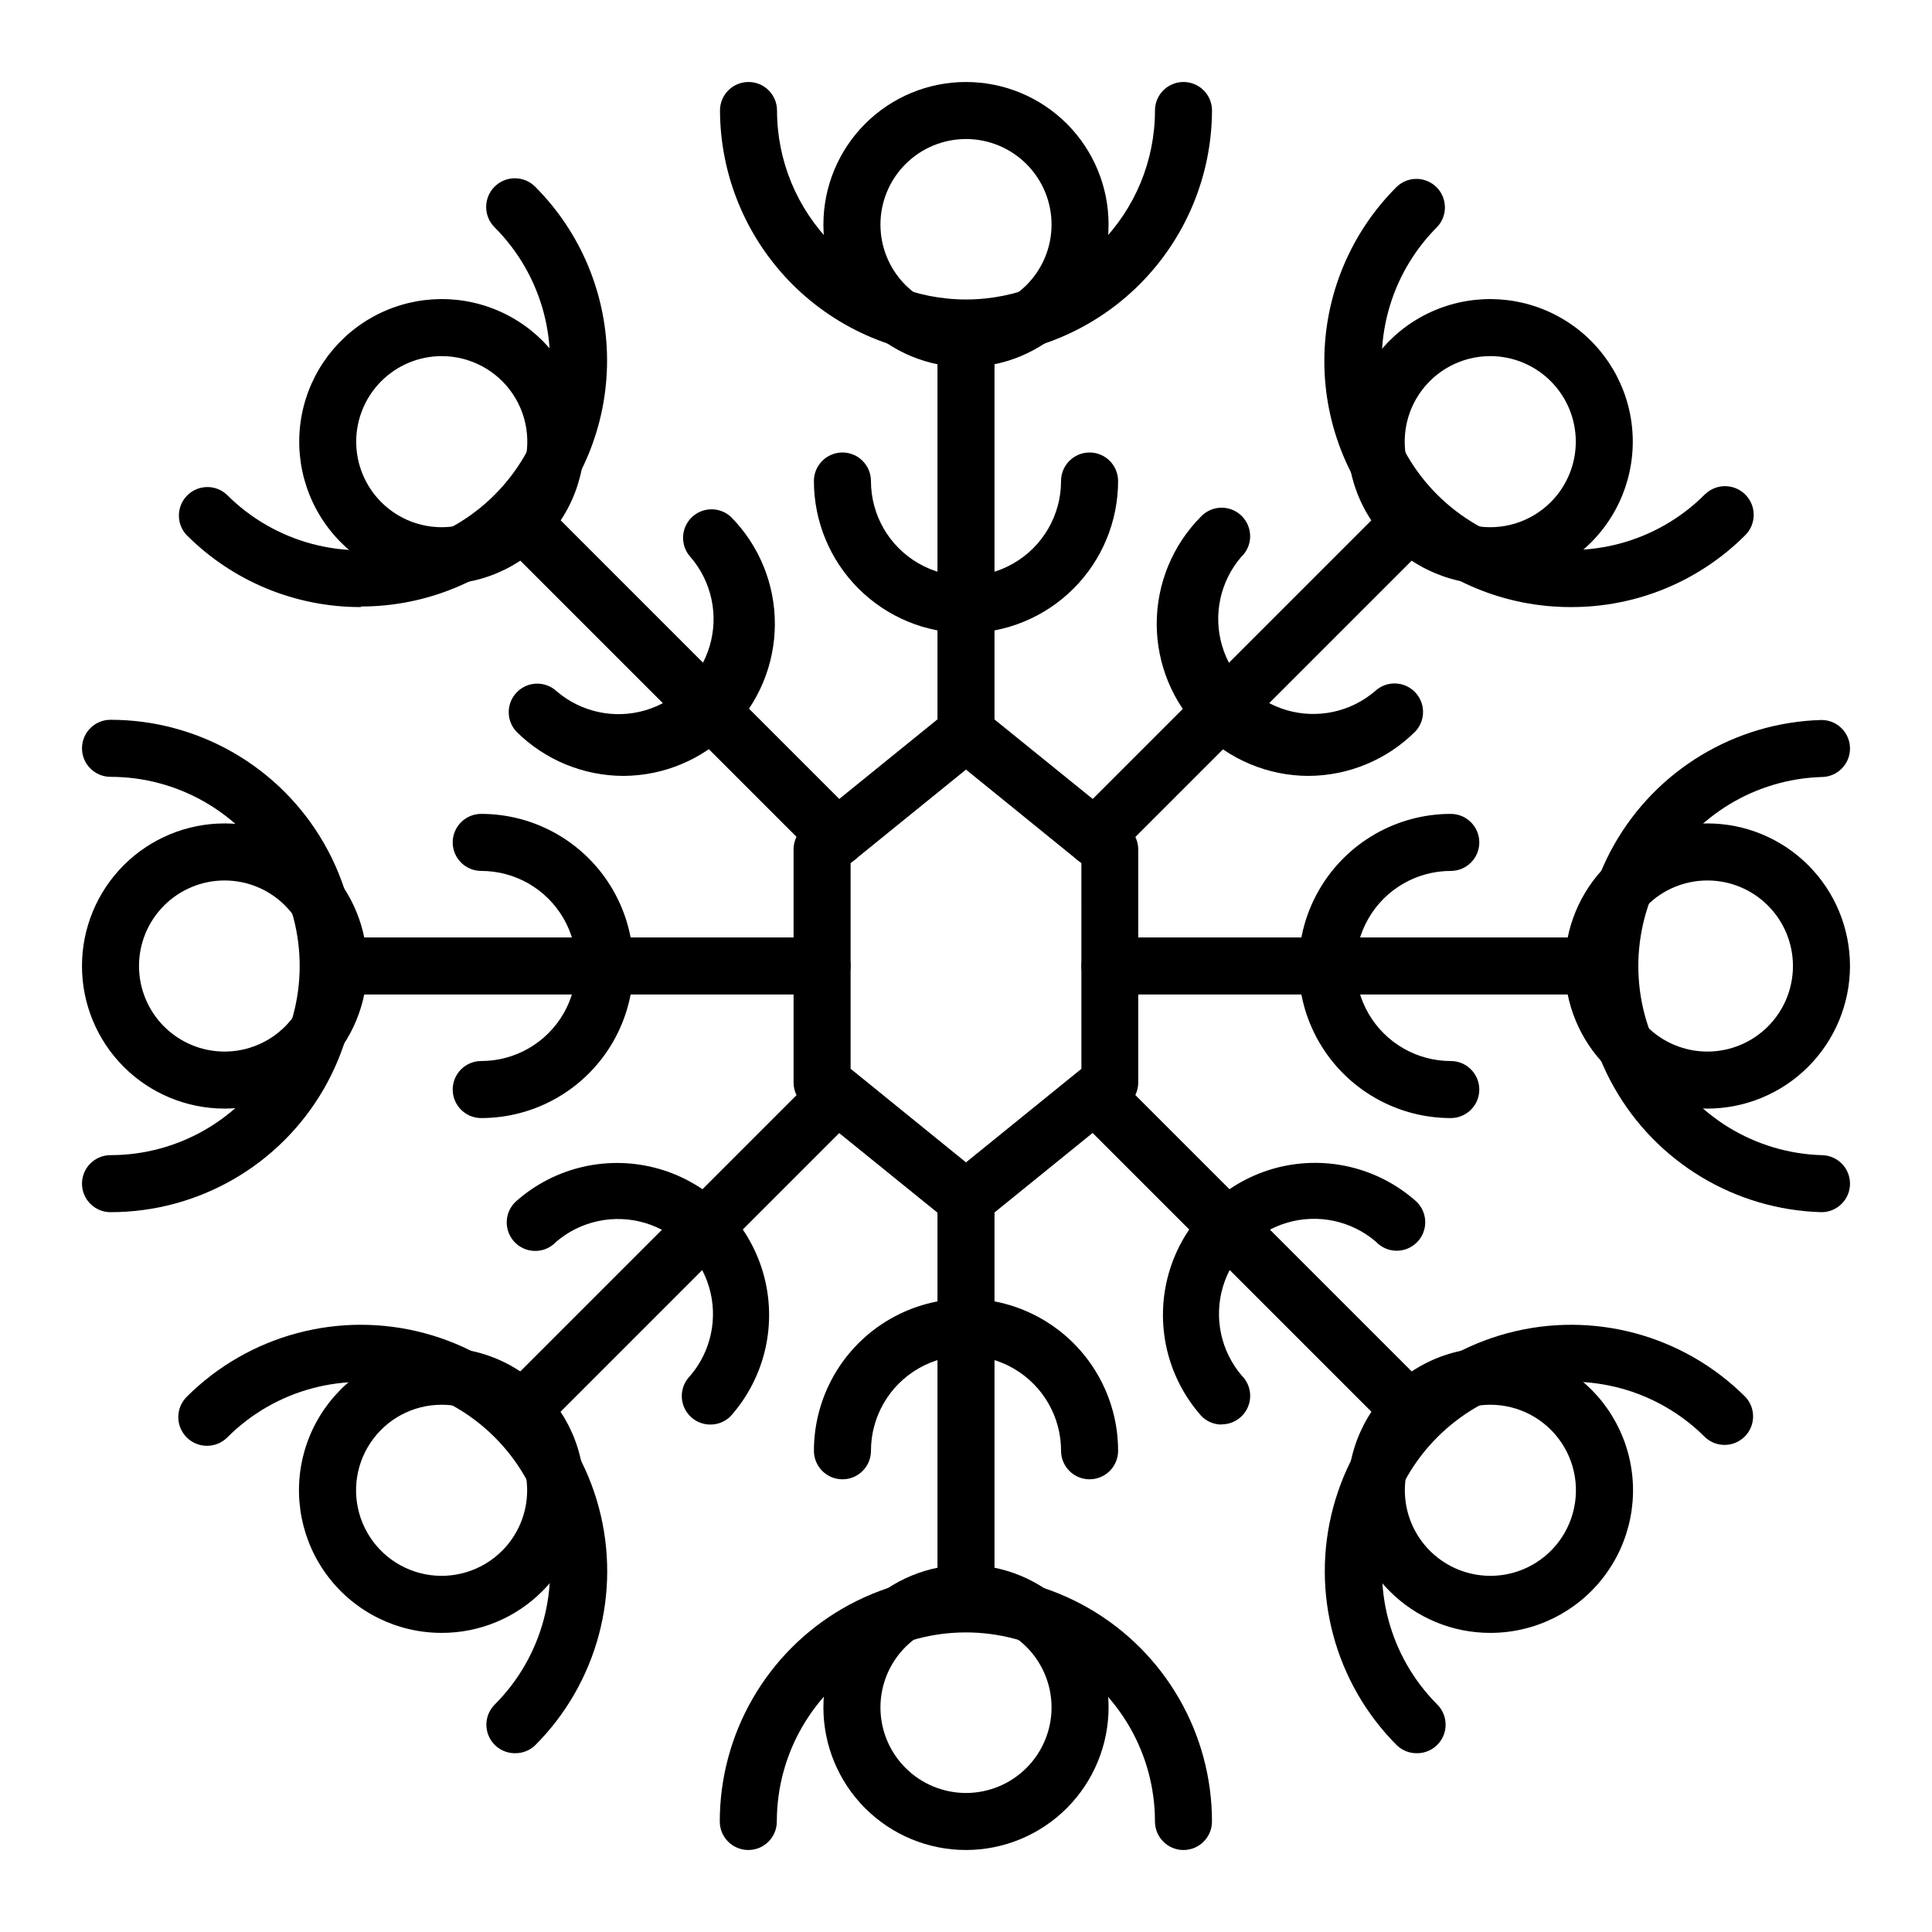
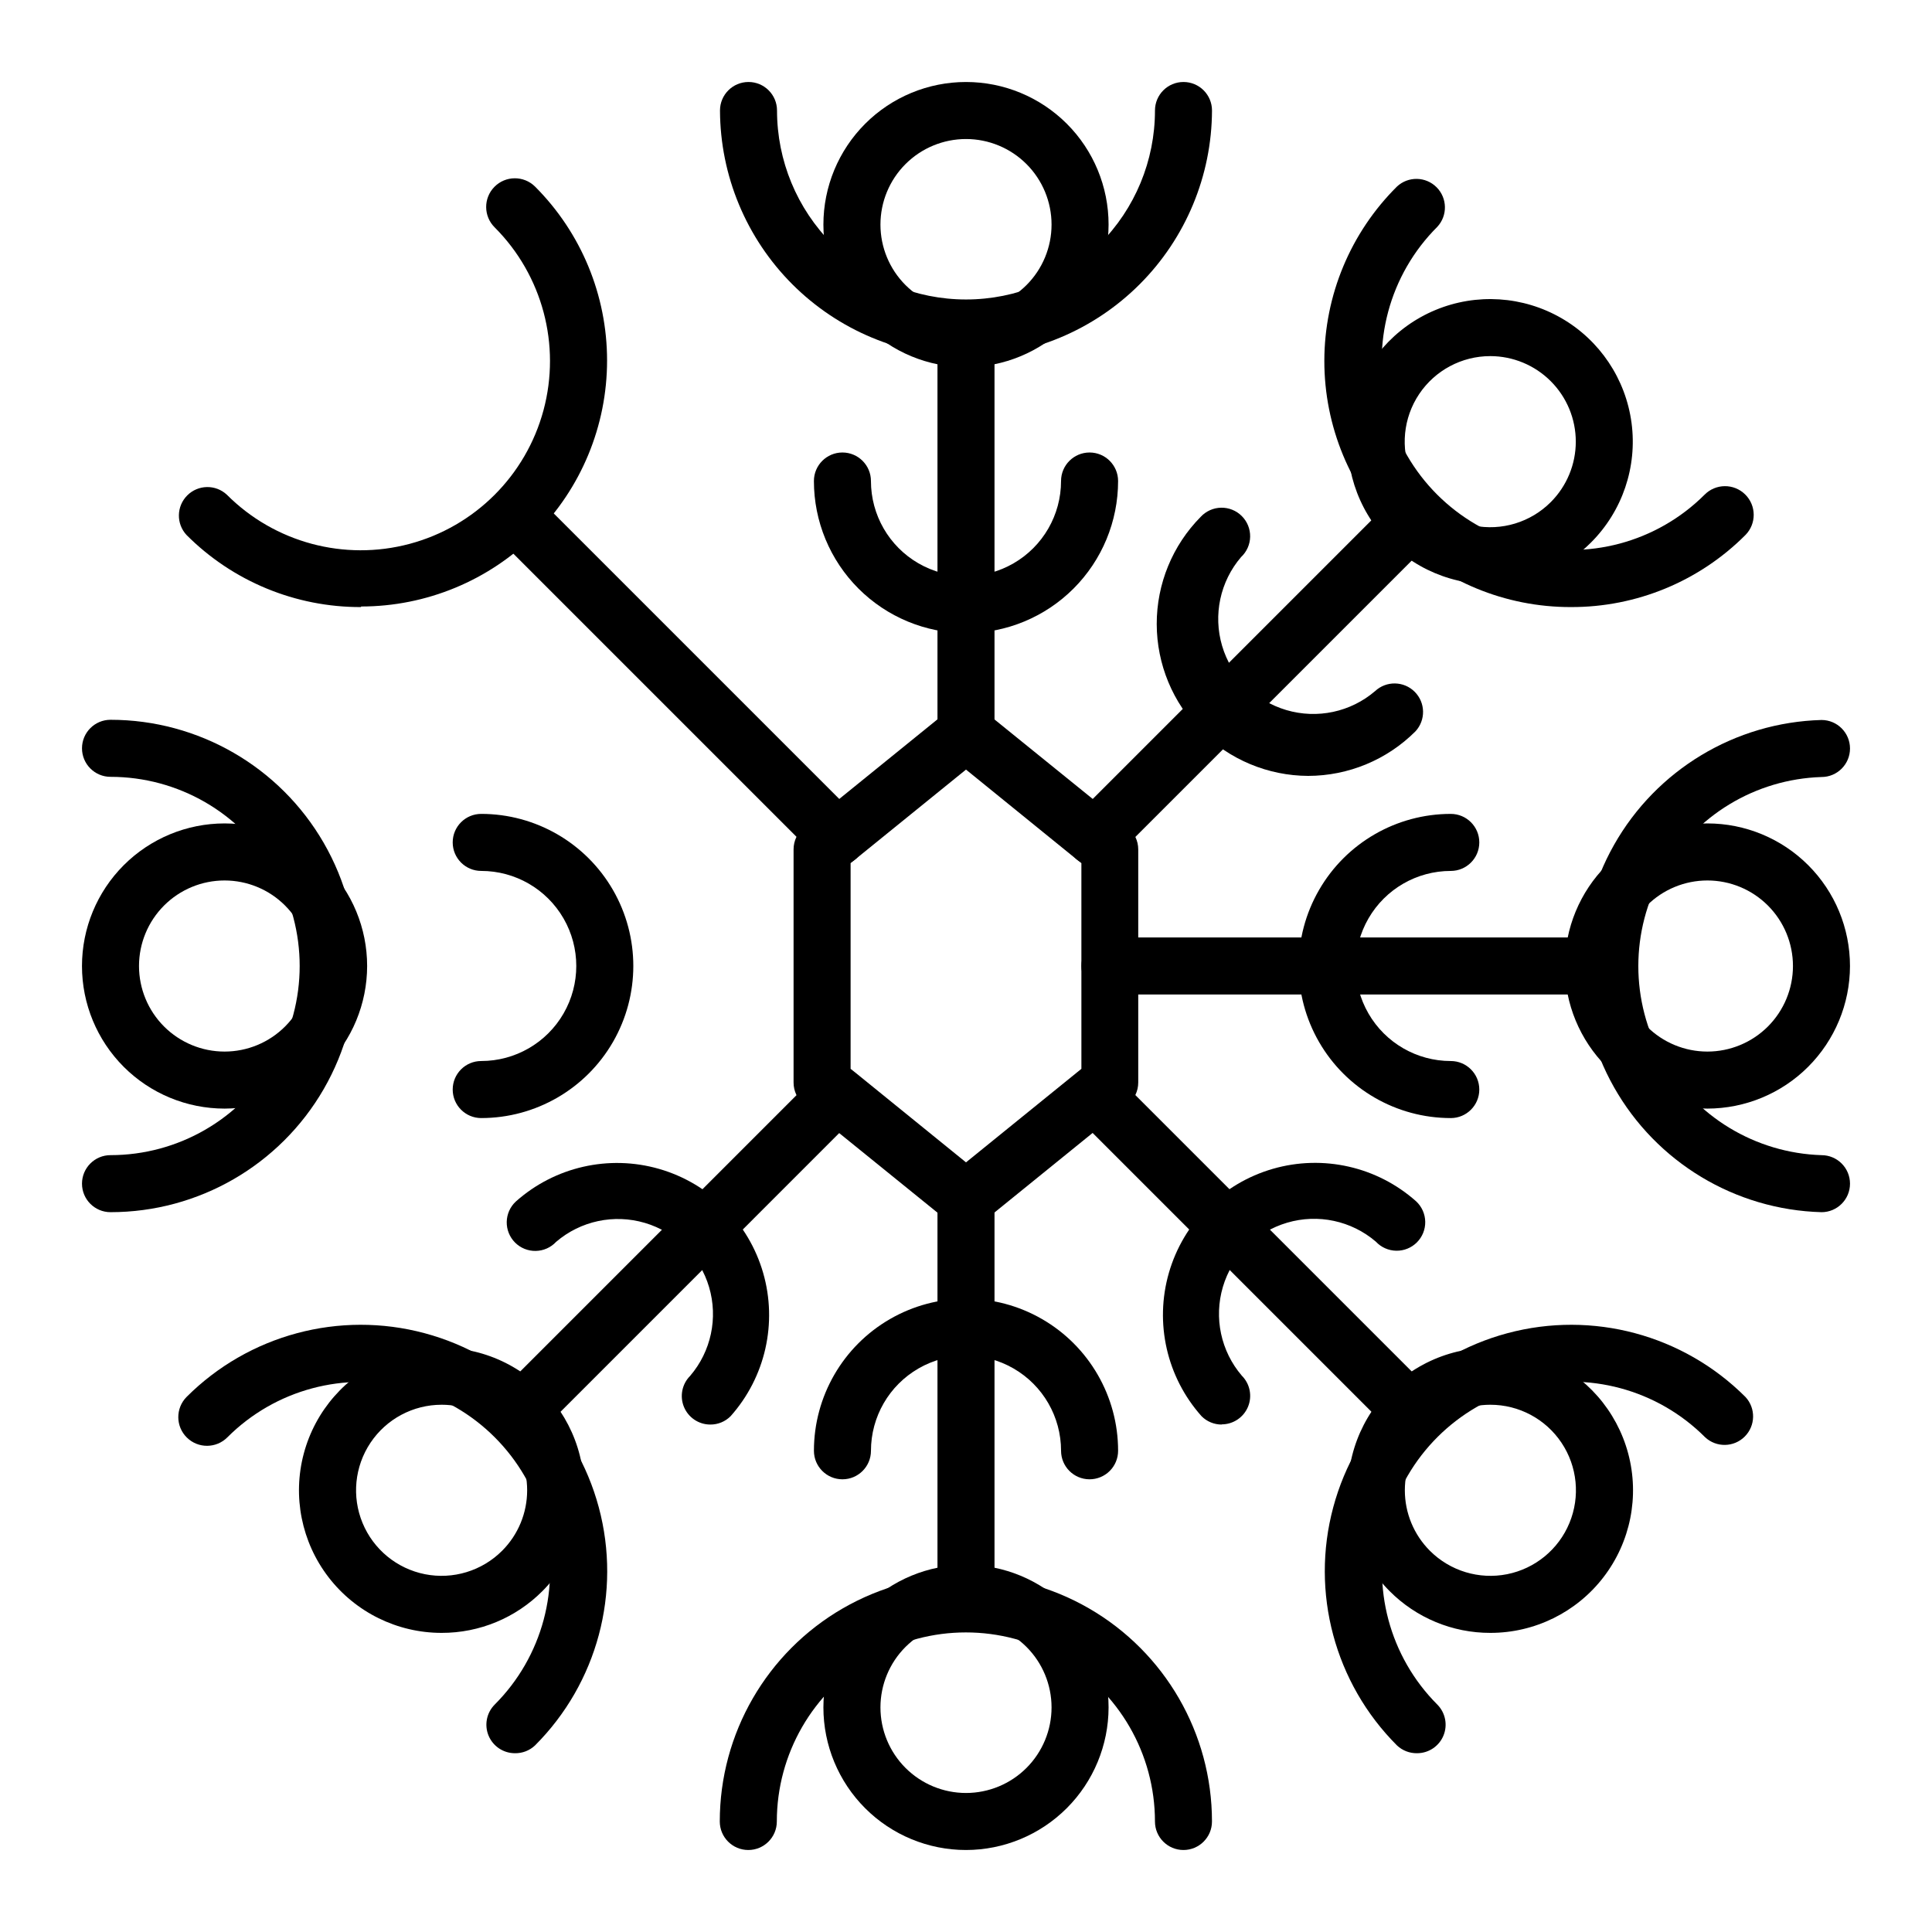
<svg xmlns="http://www.w3.org/2000/svg" fill="#000000" width="800px" height="800px" version="1.1" viewBox="144 144 512 512">
  <g>
    <path d="m400 572.55c-4.176 0-7.559-3.387-7.559-7.559v-103.23c0-4.172 3.383-7.559 7.559-7.559 4.172 0 7.555 3.387 7.555 7.559v103.23c0 4.172-3.383 7.559-7.555 7.559z" />
    <path d="m400 345.79c-4.176 0-7.559-3.383-7.559-7.559v-103.23c0-4.172 3.383-7.555 7.559-7.555 4.172 0 7.555 3.383 7.555 7.555v103.23c0 4.176-3.383 7.559-7.555 7.559z" />
    <path d="m400 238.53c-17.277-0.078-33.82-6.981-46.031-19.199-12.207-12.219-19.098-28.77-19.164-46.043 0-4.176 3.383-7.559 7.559-7.559 4.172 0 7.555 3.383 7.555 7.559 0 13.281 5.277 26.02 14.668 35.41 9.395 9.391 22.133 14.668 35.414 14.668s26.02-5.277 35.41-14.668c9.391-9.391 14.668-22.129 14.668-35.41 0-4.176 3.383-7.559 7.555-7.559 4.176 0 7.559 3.383 7.559 7.559-0.066 17.273-6.953 33.824-19.164 46.043-12.211 12.219-28.754 19.121-46.027 19.199z" />
    <path d="m457.63 634.27c-4.172 0-7.555-3.383-7.555-7.559 0-17.898-9.551-34.438-25.055-43.391-15.5-8.949-34.602-8.949-50.102 0-15.504 8.953-25.051 25.492-25.051 43.391 0 4.176-3.387 7.559-7.559 7.559-4.176 0-7.559-3.383-7.559-7.559 0-23.297 12.434-44.828 32.609-56.48 20.18-11.648 45.039-11.648 65.219 0 20.18 11.652 32.609 33.184 32.609 56.48 0 4.176-3.383 7.559-7.559 7.559z" />
-     <path d="m361.86 407.55h-126.86c-4.172 0-7.555-3.383-7.555-7.555 0-4.176 3.383-7.559 7.555-7.559h126.86c4.176 0 7.559 3.383 7.559 7.559 0 4.172-3.383 7.555-7.559 7.555z" />
    <path d="m565 407.55h-126.86c-4.172 0-7.559-3.383-7.559-7.555 0-4.176 3.387-7.559 7.559-7.559h126.86c4.172 0 7.559 3.383 7.559 7.559 0 4.172-3.387 7.555-7.559 7.555z" />
    <path d="m626.71 465.24c-22.867-0.637-43.734-13.203-54.988-33.121-11.254-19.918-11.254-44.277 0-64.195s32.121-32.484 54.988-33.121c4.176 0 7.559 3.383 7.559 7.559 0 4.172-3.383 7.555-7.559 7.555-17.52 0.559-33.48 10.227-42.086 25.5-8.602 15.277-8.602 33.938 0 49.211 8.605 15.273 24.566 24.941 42.086 25.5 4.176 0 7.559 3.383 7.559 7.555 0 4.176-3.383 7.559-7.559 7.559z" />
    <path d="m173.29 465.24c-4.176 0-7.559-3.383-7.559-7.559 0-4.172 3.383-7.555 7.559-7.555 17.91 0 34.457-9.555 43.41-25.066 8.957-15.508 8.957-34.617 0-50.129-8.953-15.508-25.5-25.062-43.41-25.062-4.176 0-7.559-3.387-7.559-7.559 0-4.176 3.383-7.559 7.559-7.559 23.309 0 44.848 12.438 56.5 32.621 11.656 20.188 11.656 45.059 0 65.246-11.652 20.184-33.191 32.621-56.5 32.621z" />
    <path d="m281.6 525.95c-3.055 0-5.805-1.844-6.973-4.664-1.168-2.824-0.523-6.07 1.633-8.23l84.289-84.289c2.977-2.773 7.617-2.691 10.496 0.188 2.875 2.875 2.957 7.516 0.184 10.492l-84.285 84.289c-1.418 1.418-3.34 2.215-5.344 2.215z" />
    <path d="m434.11 373.45c-3.055-0.004-5.805-1.844-6.977-4.668-1.168-2.82-0.52-6.07 1.637-8.23l84.289-84.289c2.977-2.773 7.617-2.691 10.496 0.188 2.875 2.875 2.957 7.516 0.184 10.496l-84.289 84.285c-1.414 1.418-3.336 2.215-5.34 2.219z" />
    <path d="m560.31 304.88c-17.336 0.039-33.969-6.824-46.23-19.074s-19.141-28.879-19.117-46.211c0.023-17.332 6.949-33.941 19.246-46.156 2.981-2.777 7.617-2.695 10.496 0.184 2.879 2.879 2.961 7.519 0.188 10.496-12.684 12.652-17.648 31.109-13.031 48.418 4.617 17.309 18.121 30.84 35.418 35.496 17.297 4.652 35.766-0.273 48.445-12.926 2.953-2.992 7.766-3.027 10.758-0.078 2.992 2.949 3.027 7.766 0.074 10.758-12.25 12.281-28.902 19.156-46.246 19.094z" />
    <path d="m280.45 608.62c-3.055 0-5.809-1.844-6.977-4.664-1.168-2.824-0.523-6.07 1.637-8.234 12.652-12.652 17.594-31.094 12.961-48.379-4.629-17.285-18.133-30.785-35.418-35.418-17.285-4.633-35.727 0.309-48.379 12.965-2.949 2.988-7.766 3.023-10.758 0.074-2.992-2.949-3.023-7.766-0.074-10.758 16.496-16.496 40.539-22.938 63.074-16.898 22.535 6.035 40.137 23.637 46.176 46.172 6.035 22.535-0.406 46.578-16.902 63.074-1.441 1.363-3.359 2.106-5.34 2.066z" />
    <path d="m365.89 373.45c-2.004-0.004-3.926-0.801-5.34-2.219l-84.289-84.285c-2.773-2.981-2.691-7.621 0.188-10.496 2.875-2.879 7.516-2.961 10.496-0.188l84.285 84.289c2.16 2.16 2.805 5.41 1.637 8.23-1.168 2.824-3.922 4.664-6.977 4.668z" />
    <path d="m518.39 525.95c-2.004 0-3.926-0.797-5.34-2.215l-84.289-84.289c-2.773-2.977-2.691-7.617 0.188-10.492 2.875-2.879 7.516-2.961 10.492-0.188l84.289 84.289c2.16 2.16 2.805 5.406 1.637 8.23-1.172 2.82-3.922 4.664-6.977 4.664z" />
    <path d="m519.55 608.62c-1.98 0.039-3.898-0.703-5.34-2.066-16.496-16.496-22.938-40.539-16.898-63.074 6.035-22.535 23.637-40.137 46.172-46.172 22.535-6.039 46.578 0.402 63.074 16.898 2.777 2.981 2.695 7.617-0.184 10.496-2.879 2.879-7.519 2.961-10.496 0.188-12.652-12.684-31.109-17.648-48.418-13.031-17.309 4.617-30.84 18.121-35.492 35.418-4.656 17.297 0.27 35.766 12.926 48.445 2.156 2.164 2.801 5.41 1.633 8.234-1.168 2.82-3.922 4.664-6.977 4.664z" />
    <path d="m239.69 304.88c-17.348 0.062-34-6.812-46.25-19.094-2.777-2.977-2.695-7.617 0.184-10.496 2.879-2.879 7.519-2.961 10.496-0.184 12.652 12.68 31.109 17.645 48.418 13.027 17.309-4.617 30.84-18.117 35.496-35.418 4.652-17.297-0.273-35.766-12.926-48.445-2.992-2.949-3.027-7.766-0.078-10.758 2.949-2.992 7.766-3.023 10.758-0.074 12.227 12.227 19.094 28.809 19.094 46.098 0 17.289-6.867 33.871-19.094 46.098-12.227 12.227-28.809 19.094-46.098 19.094z" />
    <path d="m400 311.78c-10.691 0-20.941-4.246-28.5-11.805-7.559-7.559-11.805-17.809-11.805-28.5 0-4.172 3.383-7.559 7.555-7.559 4.176 0 7.559 3.387 7.559 7.559 0 9 4.801 17.316 12.594 21.816 7.793 4.5 17.398 4.5 25.191 0s12.594-12.816 12.594-21.816c0-4.172 3.387-7.559 7.559-7.559s7.559 3.387 7.559 7.559c0 10.691-4.246 20.941-11.805 28.5-7.559 7.559-17.812 11.805-28.5 11.805z" />
    <path d="m432.7 536.03c-4.152-0.027-7.508-3.402-7.508-7.559 0-9-4.801-17.316-12.594-21.812-7.793-4.5-17.398-4.5-25.191 0-7.793 4.496-12.594 12.812-12.594 21.812 0 4.176-3.383 7.559-7.559 7.559-4.172 0-7.555-3.383-7.555-7.559 0-14.398 7.68-27.703 20.152-34.902 12.469-7.199 27.832-7.199 40.305 0 12.469 7.199 20.152 20.504 20.152 34.902 0 2.016-0.805 3.945-2.234 5.363-1.426 1.418-3.363 2.207-5.375 2.195z" />
    <path d="m528.47 440.3c-14.398 0-27.703-7.684-34.902-20.152-7.199-12.473-7.199-27.836 0-40.305 7.199-12.473 20.504-20.152 34.902-20.152 4.176 0 7.559 3.383 7.559 7.555 0 4.176-3.383 7.559-7.559 7.559-9 0-17.316 4.801-21.812 12.594-4.5 7.793-4.5 17.398 0 25.191 4.496 7.793 12.812 12.594 21.812 12.594 4.176 0 7.559 3.387 7.559 7.559s-3.383 7.559-7.559 7.559z" />
    <path d="m271.53 440.3c-4.176 0-7.559-3.387-7.559-7.559s3.383-7.559 7.559-7.559c9 0 17.316-4.801 21.816-12.594s4.5-17.398 0-25.191c-4.5-7.793-12.816-12.594-21.816-12.594-4.176 0-7.559-3.383-7.559-7.559 0-4.172 3.383-7.555 7.559-7.555 14.398 0 27.703 7.68 34.906 20.152 7.199 12.469 7.199 27.832 0 40.305-7.203 12.469-20.508 20.152-34.906 20.152z" />
    <path d="m490.68 349.62c-10.648-0.043-20.844-4.301-28.363-11.84-7.523-7.539-11.754-17.746-11.773-28.395-0.016-10.648 4.18-20.871 11.672-28.434 1.398-1.5 3.344-2.367 5.394-2.406 2.051-0.035 4.027 0.762 5.477 2.215 1.453 1.449 2.25 3.426 2.215 5.477-0.035 2.051-0.906 3.996-2.406 5.394-5.551 6.484-7.441 15.344-5.023 23.527 2.422 8.188 8.828 14.594 17.016 17.016s17.043 0.531 23.527-5.023c2.977-2.773 7.617-2.695 10.496 0.184 2.879 2.879 2.961 7.519 0.184 10.496-7.539 7.531-17.754 11.77-28.414 11.789z" />
    <path d="m332.23 521.52c-3.055 0-5.805-1.844-6.973-4.664-1.168-2.824-0.523-6.07 1.633-8.23 5.555-6.484 7.445-15.344 5.023-23.531s-8.824-14.59-17.012-17.012-17.043-0.531-23.527 5.023c-1.398 1.5-3.348 2.367-5.398 2.402-2.051 0.039-4.027-0.762-5.477-2.211-1.449-1.449-2.246-3.426-2.211-5.477 0.035-2.051 0.902-3.996 2.402-5.394 10.336-9.219 24.68-12.484 37.988-8.652 13.309 3.836 23.715 14.234 27.559 27.535 3.848 13.305 0.594 27.652-8.617 37.996-1.422 1.434-3.367 2.234-5.391 2.215z" />
    <path d="m467.76 521.52c-2.004 0.004-3.93-0.793-5.34-2.215-9.219-10.336-12.484-24.68-8.652-37.988 3.836-13.305 14.234-23.715 27.535-27.559 13.305-3.848 27.652-0.594 37.996 8.617 1.5 1.398 2.367 3.344 2.402 5.394 0.039 2.051-0.762 4.027-2.211 5.477-1.449 1.449-3.426 2.25-5.477 2.211-2.051-0.035-3.996-0.902-5.394-2.402-6.484-5.555-15.344-7.445-23.531-5.023s-14.59 8.824-17.012 17.012-0.531 17.047 5.023 23.531c2.16 2.16 2.805 5.41 1.637 8.23-1.172 2.824-3.922 4.664-6.977 4.668z" />
-     <path d="m309.31 349.62c-10.668 0.008-20.902-4.211-28.465-11.738-2.773-2.977-2.691-7.617 0.184-10.496 2.879-2.879 7.519-2.961 10.496-0.184 6.484 5.551 15.344 7.441 23.531 5.023 8.188-2.422 14.59-8.828 17.012-17.016 2.422-8.188 0.531-17.043-5.023-23.527-2.773-2.977-2.691-7.617 0.184-10.496 2.879-2.879 7.519-2.961 10.496-0.184 7.469 7.562 11.645 17.77 11.621 28.398-0.02 10.629-4.242 20.816-11.738 28.352-7.5 7.531-17.668 11.797-28.297 11.867z" />
    <path d="m400 241.3c-10.023 0-19.633-3.981-26.719-11.066-7.086-7.086-11.07-16.695-11.07-26.719 0-10.02 3.984-19.633 11.07-26.719 7.086-7.086 16.695-11.066 26.719-11.066 10.02 0 19.629 3.981 26.719 11.066 7.086 7.086 11.066 16.699 11.066 26.719-0.016 10.02-4 19.621-11.082 26.703-7.086 7.086-16.688 11.07-26.703 11.082zm0-60.457c-6.016 0-11.781 2.391-16.031 6.641-4.254 4.254-6.641 10.02-6.641 16.031 0 6.016 2.387 11.781 6.641 16.031 4.25 4.254 10.016 6.641 16.031 6.641 6.012 0 11.777-2.387 16.031-6.641 4.25-4.25 6.641-10.016 6.641-16.031 0-6.012-2.391-11.777-6.641-16.031-4.254-4.25-10.02-6.641-16.031-6.641z" />
    <path d="m400 634.27c-10.023 0-19.633-3.981-26.719-11.066s-11.07-16.699-11.07-26.719c0-10.023 3.984-19.633 11.07-26.719s16.695-11.066 26.719-11.066c10.02 0 19.629 3.981 26.719 11.066 7.086 7.086 11.066 16.695 11.066 26.719-0.016 10.016-4 19.621-11.082 26.703-7.086 7.082-16.688 11.07-26.703 11.082zm0-60.457c-6.016 0-11.781 2.391-16.031 6.641-4.254 4.25-6.641 10.02-6.641 16.031s2.387 11.777 6.641 16.031c4.25 4.25 10.016 6.641 16.031 6.641 6.012 0 11.777-2.391 16.031-6.641 4.25-4.254 6.641-10.02 6.641-16.031s-2.391-11.781-6.641-16.031c-4.254-4.25-10.02-6.641-16.031-6.641z" />
    <path d="m596.48 437.79c-10.023 0-19.633-3.981-26.719-11.066-7.086-7.09-11.066-16.699-11.066-26.719 0-10.023 3.981-19.633 11.066-26.719s16.695-11.07 26.719-11.07c10.02 0 19.633 3.984 26.719 11.07s11.066 16.695 11.066 26.719c-0.012 10.016-4 19.617-11.082 26.703-7.082 7.082-16.688 11.066-26.703 11.082zm0-60.457c-6.012 0-11.781 2.387-16.031 6.641-4.25 4.25-6.641 10.016-6.641 16.031 0 6.012 2.391 11.777 6.641 16.031 4.25 4.25 10.02 6.641 16.031 6.641s11.777-2.391 16.031-6.641c4.25-4.254 6.641-10.02 6.641-16.031 0-6.016-2.391-11.781-6.641-16.031-4.254-4.254-10.02-6.641-16.031-6.641z" />
    <path d="m203.51 437.79c-10.02 0-19.633-3.981-26.719-11.066-7.086-7.09-11.066-16.699-11.066-26.719 0-10.023 3.981-19.633 11.066-26.719 7.086-7.086 16.699-11.07 26.719-11.07 10.023 0 19.633 3.984 26.719 11.07 7.086 7.086 11.066 16.695 11.066 26.719-0.012 10.016-3.996 19.617-11.082 26.703-7.082 7.082-16.684 11.066-26.703 11.082zm0-60.457c-6.012 0-11.777 2.387-16.031 6.641-4.25 4.25-6.641 10.016-6.641 16.031 0 6.012 2.391 11.777 6.641 16.031 4.254 4.25 10.02 6.641 16.031 6.641 6.016 0 11.781-2.391 16.031-6.641 4.254-4.254 6.641-10.02 6.641-16.031 0-6.016-2.387-11.781-6.641-16.031-4.25-4.254-10.016-6.641-16.031-6.641z" />
    <path d="m538.95 576.73c-10.023 0.02-19.637-3.973-26.703-11.082-8.301-8.312-12.266-20.016-10.723-31.66 1.539-11.645 8.41-21.914 18.59-27.781 10.176-5.863 22.504-6.664 33.355-2.16 10.852 4.504 18.988 13.797 22.02 25.148 3.031 11.348 0.613 23.465-6.547 32.777s-18.246 14.77-29.992 14.758zm0-60.457c-6.008 0.004-11.77 2.394-16.016 6.648-4.25 4.25-6.637 10.012-6.637 16.02 0 6.012 2.387 11.773 6.633 16.023 5.352 5.359 13.027 7.691 20.457 6.219 7.43-1.477 13.633-6.566 16.527-13.566 2.898-6.996 2.109-14.98-2.102-21.277s-11.289-10.074-18.863-10.066z" />
-     <path d="m261.05 298.83c-10.023 0.02-19.637-3.969-26.699-11.082-8.305-8.312-12.266-20.012-10.727-31.66 1.543-11.645 8.414-21.91 18.59-27.777 10.18-5.867 22.508-6.668 33.355-2.164 10.852 4.504 18.988 13.801 22.02 25.148 3.031 11.352 0.613 23.465-6.547 32.777-7.16 9.316-18.242 14.77-29.992 14.758zm0-60.457c-6.008 0.008-11.77 2.398-16.016 6.648s-6.633 10.012-6.637 16.023c0 6.008 2.387 11.77 6.633 16.023 5.352 5.359 13.027 7.691 20.457 6.215 7.43-1.477 13.633-6.566 16.531-13.562 2.898-7 2.109-14.984-2.106-21.281-4.211-6.293-11.289-10.07-18.863-10.066z" />
    <path d="m538.95 298.83c-11.746 0.012-22.832-5.441-29.992-14.758-7.16-9.312-9.578-21.426-6.547-32.777 3.031-11.348 11.168-20.645 22.02-25.148 10.852-4.504 23.18-3.703 33.355 2.164 10.18 5.867 17.047 16.133 18.59 27.777 1.543 11.648-2.422 23.348-10.723 31.66-7.066 7.113-16.68 11.102-26.703 11.082zm0-60.457c-7.574-0.004-14.652 3.773-18.863 10.066-4.211 6.297-5 14.281-2.102 21.281 2.894 6.996 9.098 12.086 16.527 13.562 7.43 1.477 15.105-0.855 20.457-6.215 4.246-4.254 6.633-10.016 6.633-16.023 0-6.012-2.387-11.773-6.637-16.023-4.246-4.25-10.008-6.641-16.016-6.648z" />
    <path d="m261.05 576.73c-11.746 0.012-22.832-5.445-29.992-14.758-7.156-9.312-9.578-21.43-6.547-32.777 3.031-11.352 11.172-20.645 22.02-25.148 10.852-4.504 23.18-3.703 33.355 2.16 10.18 5.867 17.051 16.137 18.59 27.781 1.543 11.645-2.422 23.348-10.723 31.66-7.062 7.109-16.68 11.102-26.703 11.082zm0-60.457c-7.574-0.008-14.652 3.769-18.863 10.066-4.211 6.297-5 14.281-2.102 21.277 2.898 7 9.098 12.09 16.527 13.566 7.43 1.473 15.105-0.859 20.461-6.219 4.246-4.25 6.629-10.012 6.629-16.023 0-6.008-2.387-11.77-6.633-16.02-4.25-4.254-10.008-6.644-16.02-6.648z" />
    <path d="m400 469.32c-1.723 0-3.394-0.586-4.738-1.664l-38.137-30.883c-1.785-1.438-2.824-3.606-2.82-5.894v-61.77c-0.004-2.289 1.035-4.457 2.82-5.894l4.031-3.223 34.059-27.609h-0.004c2.777-2.25 6.75-2.25 9.523 0l38.09 30.832c1.785 1.438 2.82 3.606 2.82 5.894v61.77c0 2.289-1.035 4.457-2.82 5.894l-4.031 3.223-34.059 27.609c-1.336 1.098-3.008 1.699-4.734 1.715zm-30.582-42.066 1.211 0.957 29.371 23.828 30.582-24.789-0.004-54.512-1.211-0.957-29.367-23.832-30.582 24.789z" />
  </g>
</svg>